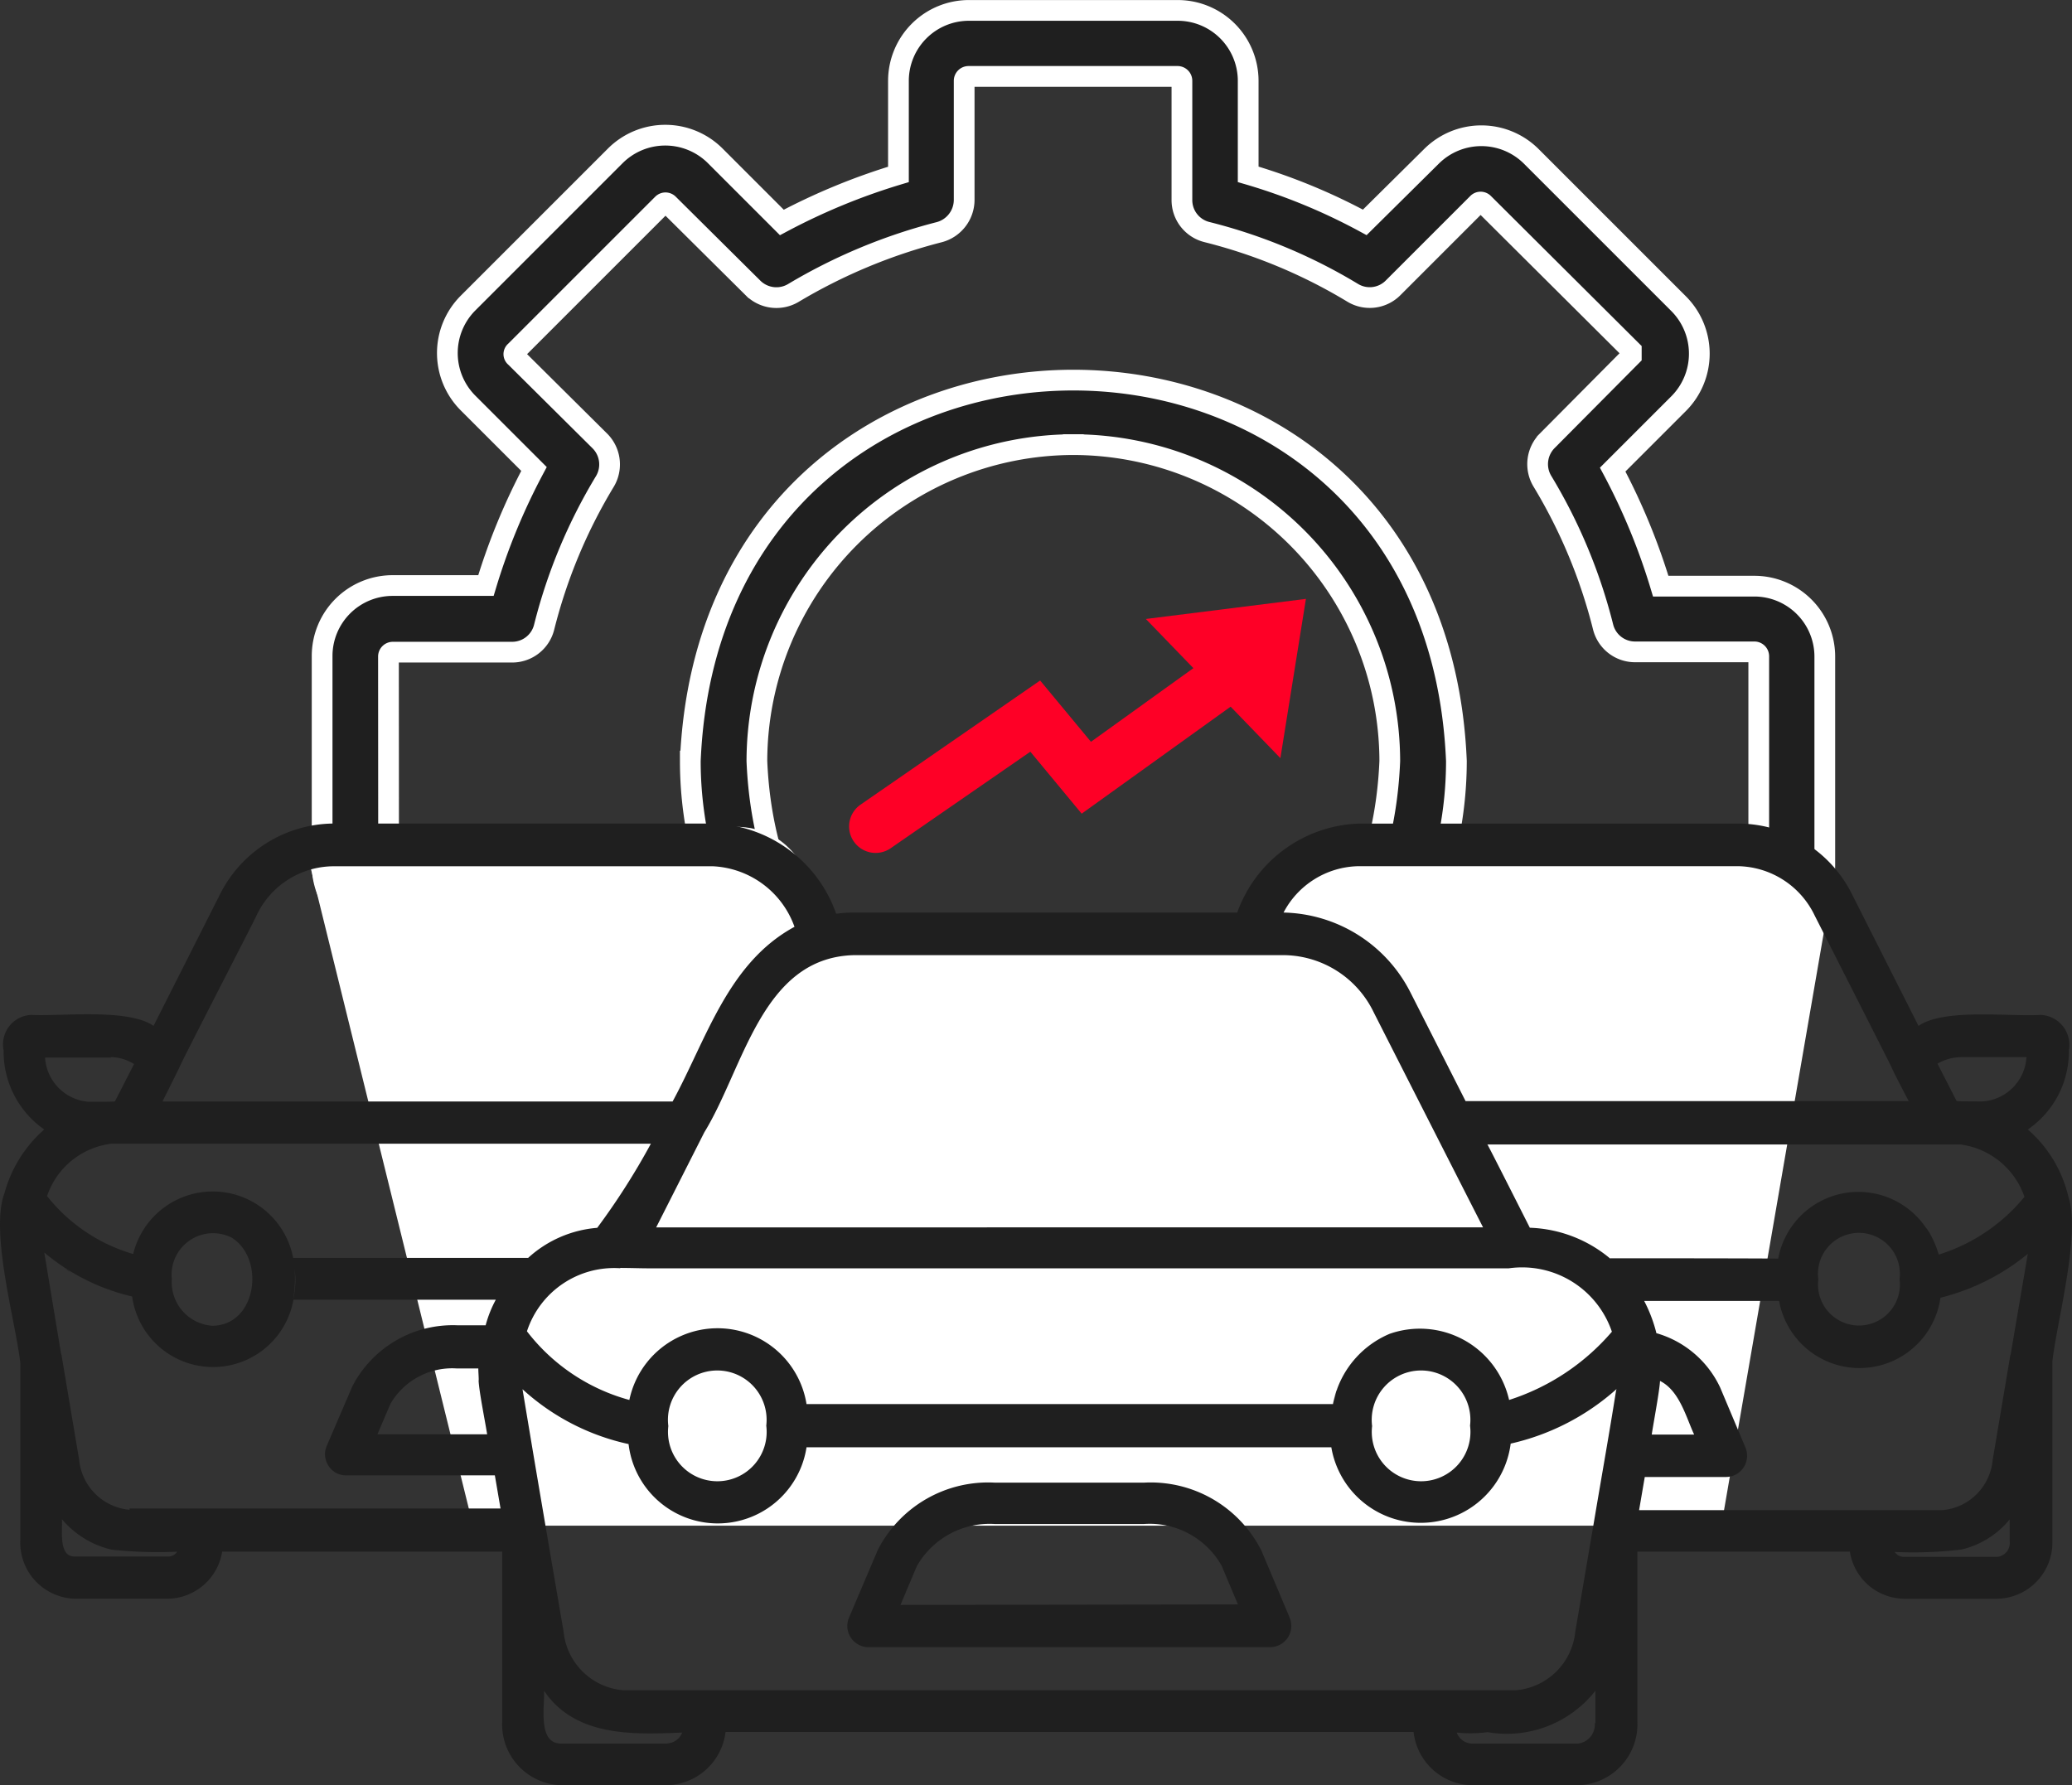
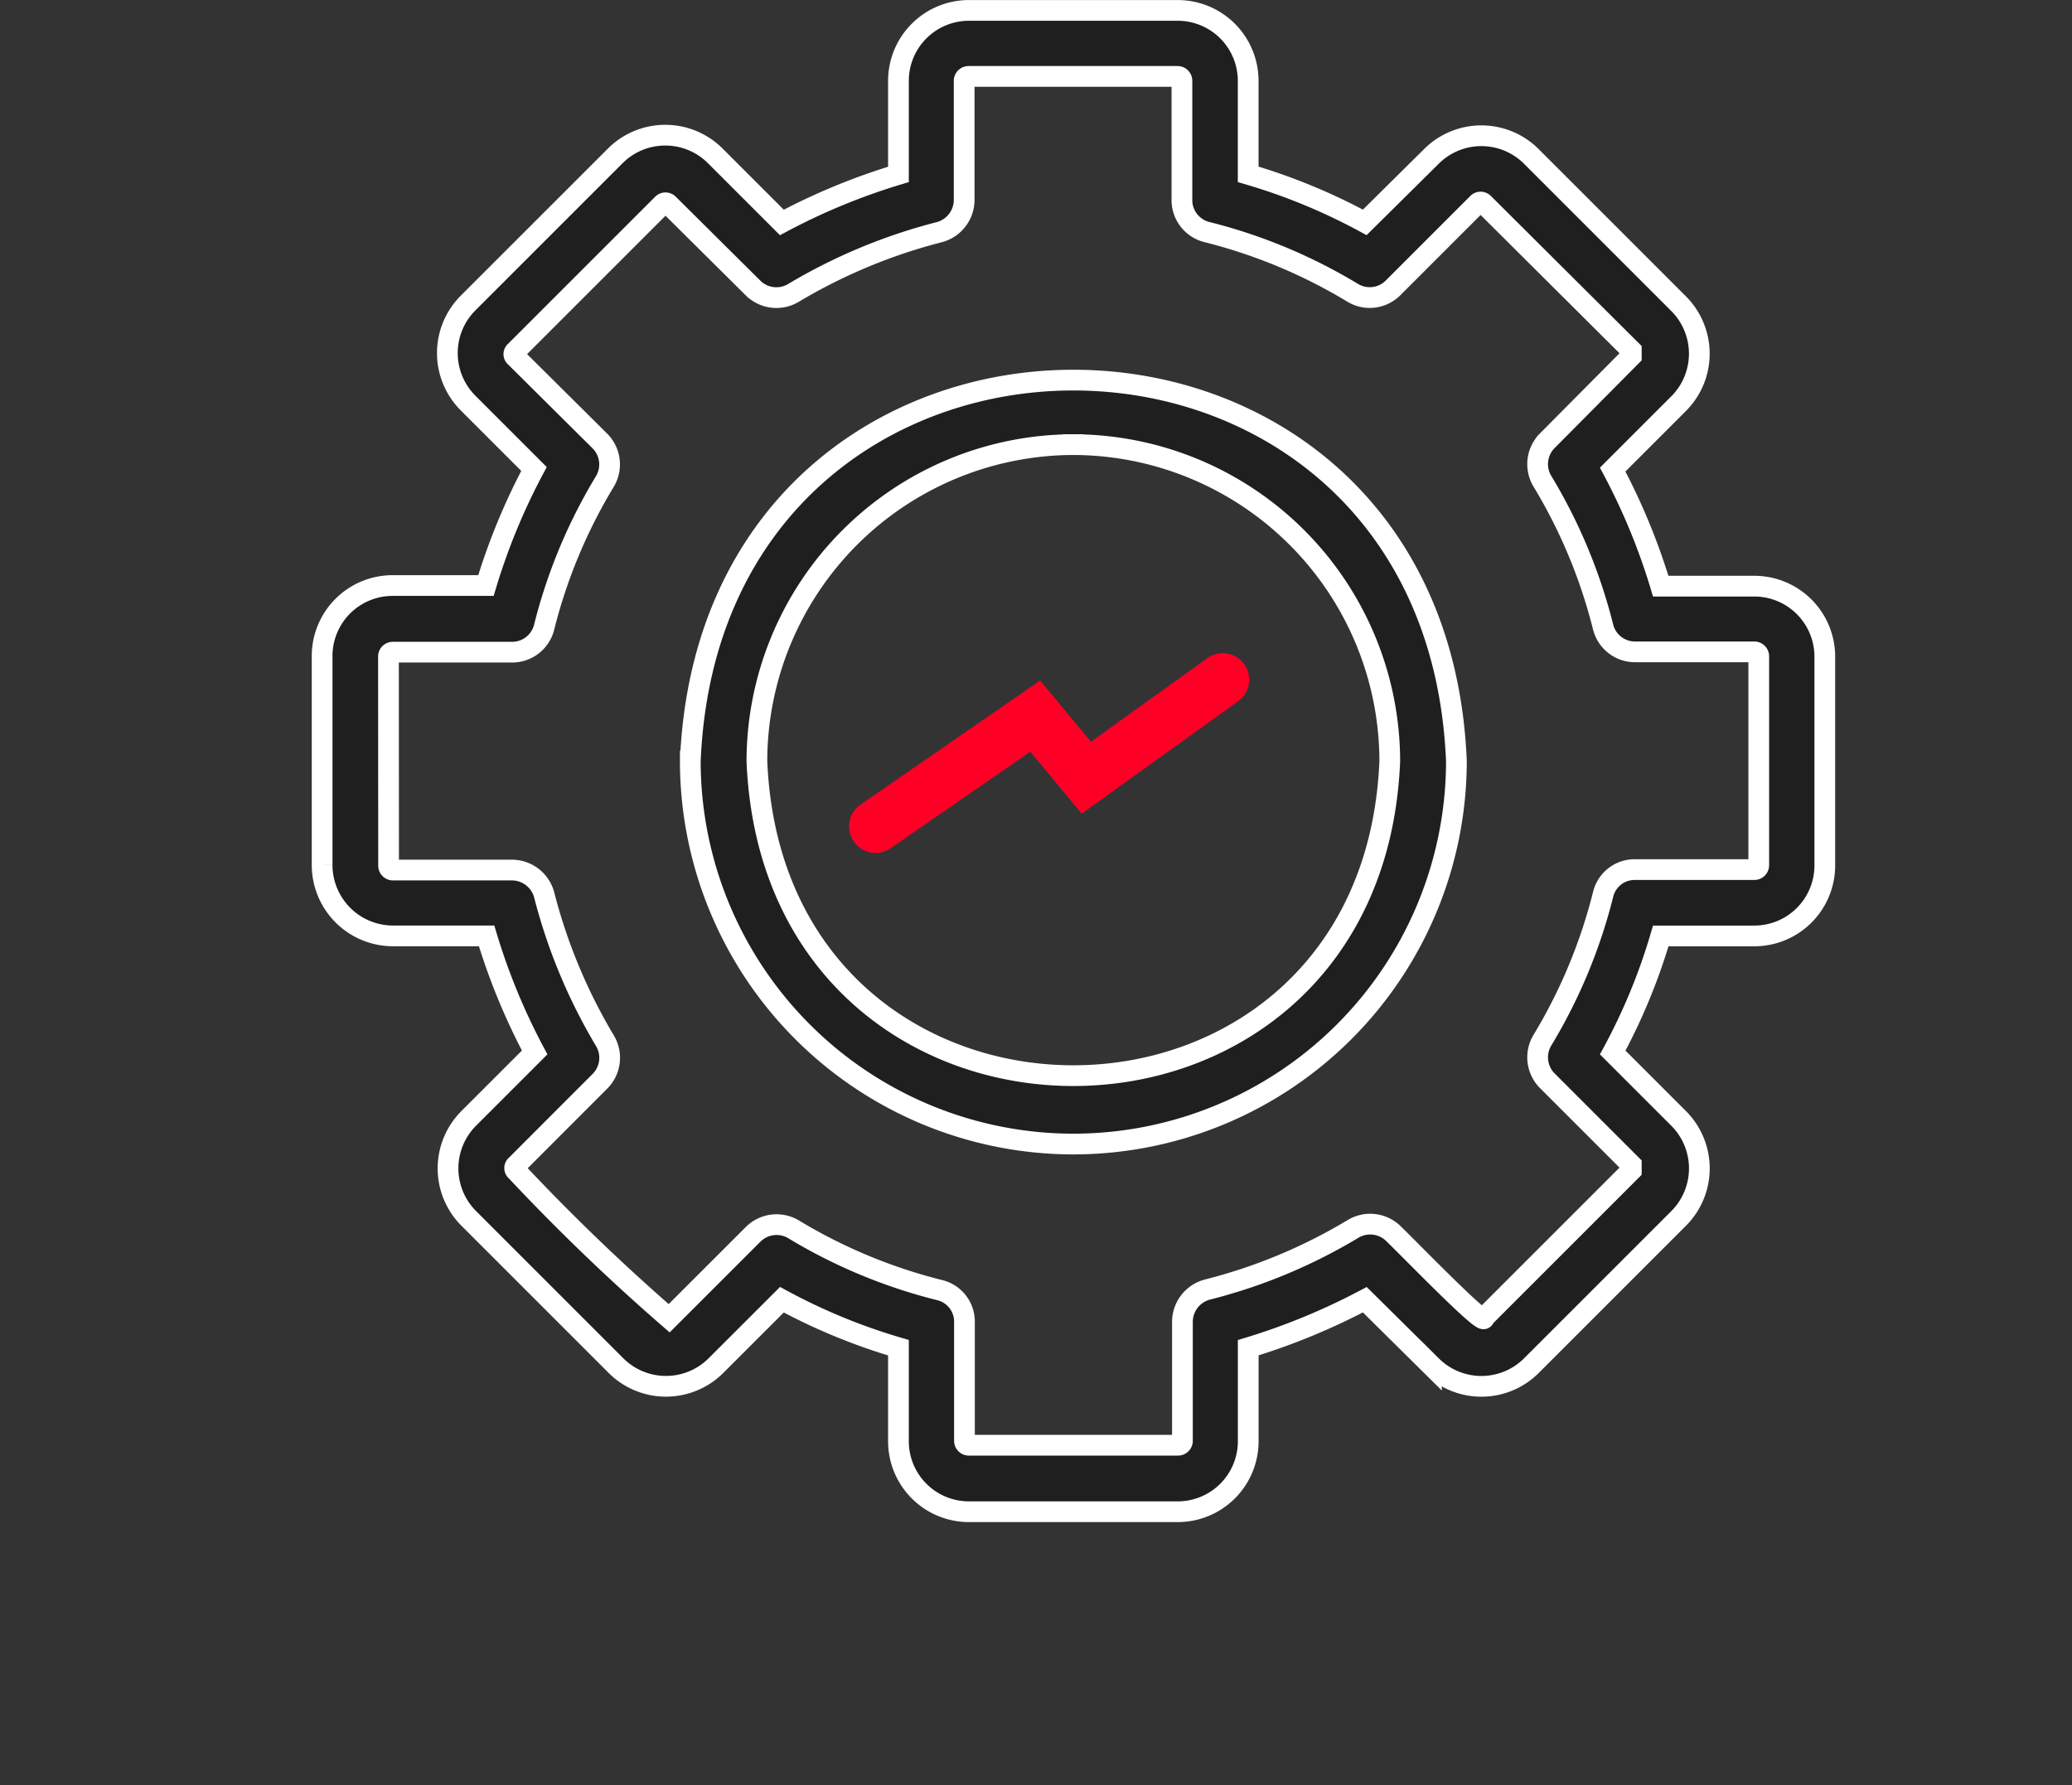
<svg xmlns="http://www.w3.org/2000/svg" width="49.973" height="43.061" viewBox="0 0 49.973 43.061">
  <rect x="0" y="0" width="49.973" height="43.061" fill="#333333" stroke="none" />
  <g id="Increased_Fleet_safety" data-name="Increased Fleet safety" transform="translate(-1348 -839.977)">
    <g id="Group_226471" data-name="Group 226471" transform="translate(-134.458 -239.027)">
      <g id="Group_226472" data-name="Group 226472" transform="translate(1503.115 1091.771)">
        <path id="Path_316959" data-name="Path 316959" d="M.389,5.982a.389.389,0,0,1-.283-.656L3.563,1.662,5.073,2.856,7.554.127A.389.389,0,1,1,8.13.651L5.159,3.917,3.64,2.715.672,5.86A.388.388,0,0,1,.389,5.982Z" transform="matrix(0.978, 0.208, -0.208, 0.978, 1.244, 1.617)" fill="#fe0026" stroke="#fe0026" stroke-linecap="round" stroke-width="0.5" />
-         <path id="Polygon_55_-_Outline" data-name="Polygon 55 - Outline" d="M2.335,0,4.669,3.113H0Z" transform="matrix(0.695, 0.719, -0.719, 0.695, 9.217, 0)" fill="#fe0026" />
      </g>
    </g>
    <path id="fleet-management" d="M32.718,48.245a9.244,9.244,0,0,0,9.239-9.239c-.51-12.251-17.967-12.251-18.477,0A9.244,9.244,0,0,0,32.718,48.245Zm0-16.871a7.648,7.648,0,0,1,7.632,7.632c-.417,10.119-14.847,10.119-15.264,0a7.648,7.648,0,0,1,7.632-7.632ZM16.311,43.224h2.256a15.388,15.388,0,0,0,1.159,2.812l-1.591,1.591a1.706,1.706,0,0,0,0,2.41l3.553,3.553a1.706,1.706,0,0,0,2.41,0L25.689,52A14.37,14.37,0,0,0,28.5,53.158v2.256a1.7,1.7,0,0,0,1.7,1.7h5.036a1.7,1.7,0,0,0,1.7-1.7V53.158A15.849,15.849,0,0,0,39.748,52l1.607,1.591a1.706,1.706,0,0,0,2.41,0l3.553-3.553a1.706,1.706,0,0,0,0-2.41l-1.591-1.591a14.37,14.37,0,0,0,1.159-2.812h2.256a1.7,1.7,0,0,0,1.7-1.7V36.488a1.7,1.7,0,0,0-1.7-1.7H46.885a15.387,15.387,0,0,0-1.159-2.812l1.591-1.591a1.706,1.706,0,0,0,0-2.41l-3.553-3.553a1.706,1.706,0,0,0-2.41,0l-1.607,1.591a14.371,14.371,0,0,0-2.812-1.159V22.6a1.7,1.7,0,0,0-1.7-1.7H30.2a1.7,1.7,0,0,0-1.7,1.7v2.256a15.387,15.387,0,0,0-2.812,1.159l-1.607-1.607a1.706,1.706,0,0,0-2.41,0L18.119,27.96a1.706,1.706,0,0,0,0,2.41l1.591,1.591a15.387,15.387,0,0,0-1.159,2.812H16.3a1.7,1.7,0,0,0-1.7,1.7v5.036A1.711,1.711,0,0,0,16.311,43.224ZM16.2,36.488a.106.106,0,0,1,.108-.108h2.874a.794.794,0,0,0,.772-.6,12.8,12.8,0,0,1,1.468-3.522.8.8,0,0,0-.124-.973l-2.039-2.024a.087.087,0,0,1,0-.139l3.553-3.553a.1.1,0,0,1,.139,0l2.039,2.024a.8.8,0,0,0,.973.124,13.287,13.287,0,0,1,3.522-1.468.807.807,0,0,0,.6-.772V22.6a.106.106,0,0,1,.108-.108h5.036a.106.106,0,0,1,.108.108v2.874a.794.794,0,0,0,.6.772,12.8,12.8,0,0,1,3.522,1.468.794.794,0,0,0,.973-.124l2.039-2.039a.1.1,0,0,1,.139,0L46.175,29.1v.139l-2.024,2.039a.8.8,0,0,0-.124.973,12.8,12.8,0,0,1,1.468,3.522.794.794,0,0,0,.772.6h2.874a.106.106,0,0,1,.108.108v5.036a.106.106,0,0,1-.108.108H46.267a.781.781,0,0,0-.772.6,12.8,12.8,0,0,1-1.468,3.522.8.8,0,0,0,.124.973l2.024,2.024v.139l-3.553,3.553c.062.263-1.715-1.576-2.178-2.024a.8.8,0,0,0-.973-.124,13,13,0,0,1-3.522,1.468.807.807,0,0,0-.6.772v2.874a.106.106,0,0,1-.108.108H30.2a.106.106,0,0,1-.108-.108V52.54a.781.781,0,0,0-.6-.772A12.8,12.8,0,0,1,25.967,50.3a.8.8,0,0,0-.973.124L22.97,52.447a50.111,50.111,0,0,1-3.692-3.553.087.087,0,0,1,0-.139L21.3,46.731a.8.8,0,0,0,.124-.973,13.287,13.287,0,0,1-1.468-3.522.807.807,0,0,0-.772-.6H16.311a.106.106,0,0,1-.108-.108Z" transform="translate(1341.169 819.328)" fill="#1f1f1f" stroke="#fff" stroke-width="0.5" />
-     <path id="Path_317054" data-name="Path 317054" d="M1358.2,860.167h6.456s2.474-1.245,3.137,1.865c.121.322,10.438,0,10.438,0s1.146-1.865,2.594-1.865H1390.9l1.2,1.651-2.584,14.961h-30.107l-3.983-16.138h1.449Z" fill="#fff" />
-     <path id="fleet-management-2" data-name="fleet-management" d="M35.706,51.222ZM51,52.79a3.079,3.079,0,0,0-.98-1.627,2.277,2.277,0,0,0,.99-1.911.722.722,0,0,0-.676-.853c-.715.049-2.332-.167-2.95.265L45.8,45.528a3.077,3.077,0,0,0-2.724-1.744H33.883a3.235,3.235,0,0,0-2.93,2.146H21.711a3.189,3.189,0,0,0-.431.029,3.251,3.251,0,0,0-2.95-2.176H9.138A3.091,3.091,0,0,0,6.4,45.528L4.816,48.664c-.617-.431-2.244-.225-2.95-.265a.711.711,0,0,0-.666.853,2.293,2.293,0,0,0,.98,1.911,3.134,3.134,0,0,0-.96,1.539c-.353.941.274,3.116.382,4.087v4.3a1.355,1.355,0,0,0,1.3,1.392H5.178a1.348,1.348,0,0,0,1.294-1.137h6.752v4.126a1.466,1.466,0,0,0,1.411,1.509h2.577a1.458,1.458,0,0,0,1.4-1.284H35.206a1.443,1.443,0,0,0,1.4,1.284h2.577a1.468,1.468,0,0,0,1.421-1.509V61.345h5.125a1.34,1.34,0,0,0,1.294,1.137H49.3a1.357,1.357,0,0,0,1.313-1.392V56.759C50.71,55.847,51.3,53.691,51,52.79ZM48.4,49.418h1.588a1.138,1.138,0,0,1-1.058,1.068c-.049,0-.588,0-.627-.01l-.461-.9a1.116,1.116,0,0,1,.559-.157ZM33.863,44.812h9.192A2.088,2.088,0,0,1,44.879,46s1.852,3.646,1.852,3.655c.049.127.353.7.421.833l-.01-.01H36.46L35.137,47.87a3.514,3.514,0,0,0-3.067-1.94A2.083,2.083,0,0,1,33.863,44.812ZM21.692,46.958H32.119a2.433,2.433,0,0,1,2.127,1.382c.657,1.294,1.98,3.9,2.636,5.184H16.939L18.1,51.231c.951-1.548,1.382-4.2,3.587-4.273Zm12.936,9.134a2.3,2.3,0,0,0-1.3,1.431.478.478,0,0,1,.039-.108,1.863,1.863,0,0,0-.108.382,1.444,1.444,0,0,1,.078-.274c-.029.088-.059.186-.078.274v-.01H20.565a2.173,2.173,0,0,0-4.273-.1,4.659,4.659,0,0,1-2.47-1.656,2.213,2.213,0,0,1,2.283-1.519.059.059,0,0,1-.039-.01c.245,0,.49.01.735.01H37.5a2.287,2.287,0,0,1,2.489,1.529,5.455,5.455,0,0,1-2.479,1.646A2.206,2.206,0,0,0,34.628,56.092Zm1.94,2.215a1.19,1.19,0,1,1-2.362.01A1.19,1.19,0,1,1,36.568,58.307Zm-16.974,0a1.19,1.19,0,1,1-2.362.01A1.19,1.19,0,1,1,19.594,58.307ZM5.433,49.683C5.423,49.653,7.3,46.027,7.3,46a2.065,2.065,0,0,1,1.823-1.186h9.192a2.2,2.2,0,0,1,1.96,1.46c-1.607.872-2.117,2.7-2.94,4.214H5.031Zm-1.646-.265a1.06,1.06,0,0,1,.559.167l-.461.9c-.02.01-.588.01-.627.01A1.138,1.138,0,0,1,2.2,49.428H3.787ZM5.169,61.463H2.9c-.382-.01-.274-.647-.294-.9a2.228,2.228,0,0,0,1.2.735,10.491,10.491,0,0,0,1.578.049A.242.242,0,0,1,5.169,61.463Zm-.931-1.127A1.339,1.339,0,0,1,3.022,59.13l-.421-2.5c0-.029-.02-.059-.02-.088l-.4-2.411A5.082,5.082,0,0,0,4.3,55.191a1.97,1.97,0,0,0,3.891.078h4.88a2.8,2.8,0,0,0-.245.617h-.676a2.727,2.727,0,0,0-2.538,1.47L8.991,58.8a.5.5,0,0,0,.049.48.488.488,0,0,0,.421.225h3.587l.137.8H4.238Zm1.019-5.566a1,1,0,0,1,1.441-1c.823.51.608,2.127-.47,2.127A1.053,1.053,0,0,1,5.257,54.769Zm2.96-.255a2,2,0,0,1-.039.764A2.843,2.843,0,0,0,8.217,54.514Zm4.439,2.7c.01.265.167,1.039.206,1.3H10.216l.314-.735a1.722,1.722,0,0,1,1.6-.853h.519c0,.088.01.186.01.284Zm-4.479-2.94a2.123,2.123,0,0,1,.039.245,1.975,1.975,0,0,0-3.891-.353A4.133,4.133,0,0,1,2.248,52.77,1.874,1.874,0,0,1,3.8,51.506H16.811a16.91,16.91,0,0,1-1.294,2.029,2.8,2.8,0,0,0-1.666.725H8.177Zm9.036,11.7H14.626c-.549-.02-.372-.911-.392-1.274.755,1.117,2.156,1.058,3.332,1.009A.407.407,0,0,1,17.213,65.971Zm22.364-.49a.461.461,0,0,1-.4.49H36.6a.4.4,0,0,1-.353-.265,3.183,3.183,0,0,0,.745-.01,2.716,2.716,0,0,0,2.6-1v.784Zm.51-8.007c-.157.99-.333,1.98-.5,2.969l-.48,2.822a1.574,1.574,0,0,1-1.441,1.421H16.155a1.575,1.575,0,0,1-1.45-1.421c-.167-.97-.578-3.381-.735-4.312l-.255-1.529a5.532,5.532,0,0,0,2.558,1.323,2.166,2.166,0,0,0,4.292.078H33.256l-.01-.01a2.194,2.194,0,0,1-.049-.51,2.187,2.187,0,0,0,4.351.431A5.723,5.723,0,0,0,40.1,57.425Zm-.137-3.2a3.179,3.179,0,0,0-1.94-.745s-1.019-2.019-1.029-2.019l.01.01h11.4a1.891,1.891,0,0,1,1.548,1.264,4.325,4.325,0,0,1-2.068,1.392,2.213,2.213,0,0,0-.294-.637v.01A1.967,1.967,0,0,0,44,54.279C44.006,54.269,39.949,54.269,39.949,54.269Zm7.742-.549a.979.979,0,0,0-.078-.137C47.642,53.632,47.662,53.681,47.691,53.721Zm-.764,1.049a.988.988,0,1,1-1.96,0A.988.988,0,1,1,46.927,54.769Zm2.656,6.321a.337.337,0,0,1-.294.372H47.015a.266.266,0,0,1-.206-.118,9.8,9.8,0,0,0,1.617-.059,2.132,2.132,0,0,0,1.156-.725Zm.029-4.547c0,.029-.02.059-.02.088l-.421,2.5a1.334,1.334,0,0,1-1.215,1.205H40.645l.137-.8h1.96a.512.512,0,0,0,.47-.706L42.6,57.386a2.442,2.442,0,0,0-1.548-1.313h.01a3.507,3.507,0,0,0-.294-.774h3.254a1.971,1.971,0,0,0,3.891-.078,5.351,5.351,0,0,0,2.107-1.058Zm-8.663,1.97c.039-.265.186-1.039.2-1.294.47.235.627.872.823,1.294Zm3.881-5.527a.26.26,0,0,0-.059.049.26.26,0,0,1,.059-.049Zm-42.042,1.6c.078.049.147.088.225.127a1.775,1.775,0,0,1-.323-.2C2.709,54.534,2.748,54.554,2.787,54.583Zm4-1.882c.01-.01.01,0,.02,0l-.01.01Zm24.735,8.585a2.99,2.99,0,0,0-2.813-1.617H25.1a2.99,2.99,0,0,0-2.813,1.617l-.7,1.646a.512.512,0,0,0,.47.706h9.692a.512.512,0,0,0,.47-.706C32.217,62.933,31.521,61.286,31.521,61.286Zm-8.693,1.333.392-.931A2.018,2.018,0,0,1,25.1,60.679h3.606a1.991,1.991,0,0,1,1.872,1.009l.392.931Z" transform="translate(1346.887 816.059)" fill="#1f1f1f" />
  </g>
</svg>